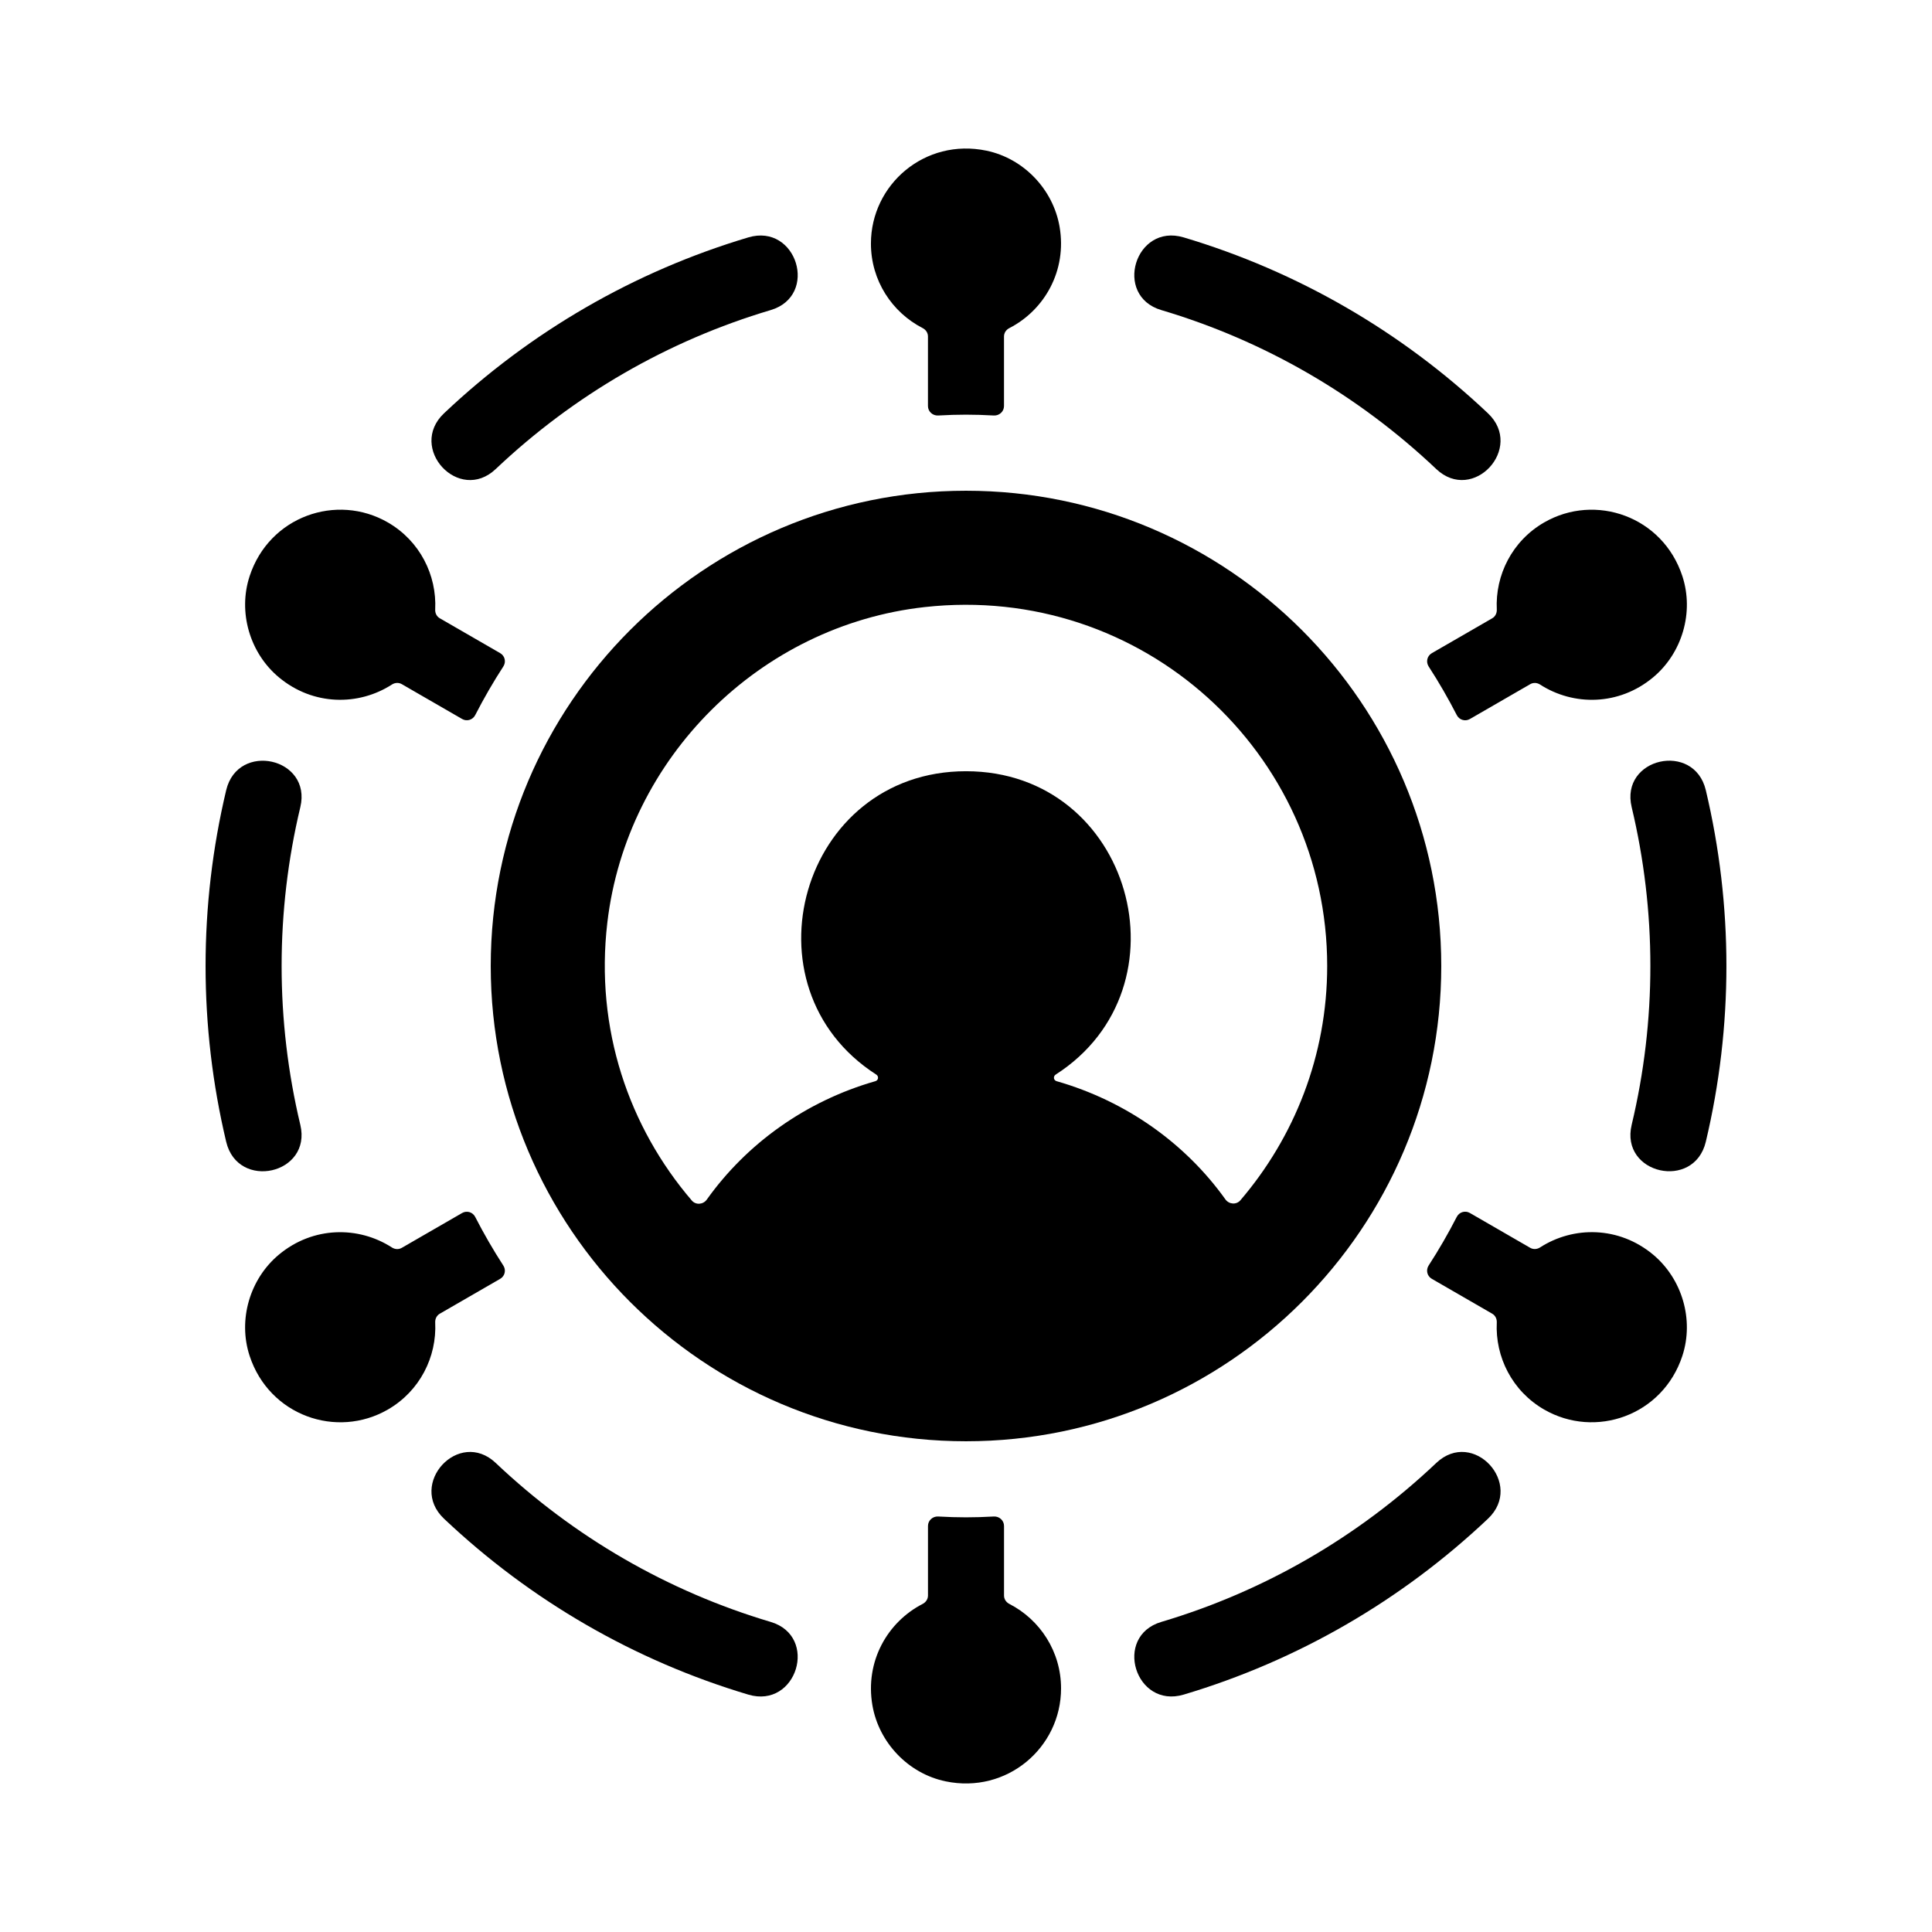
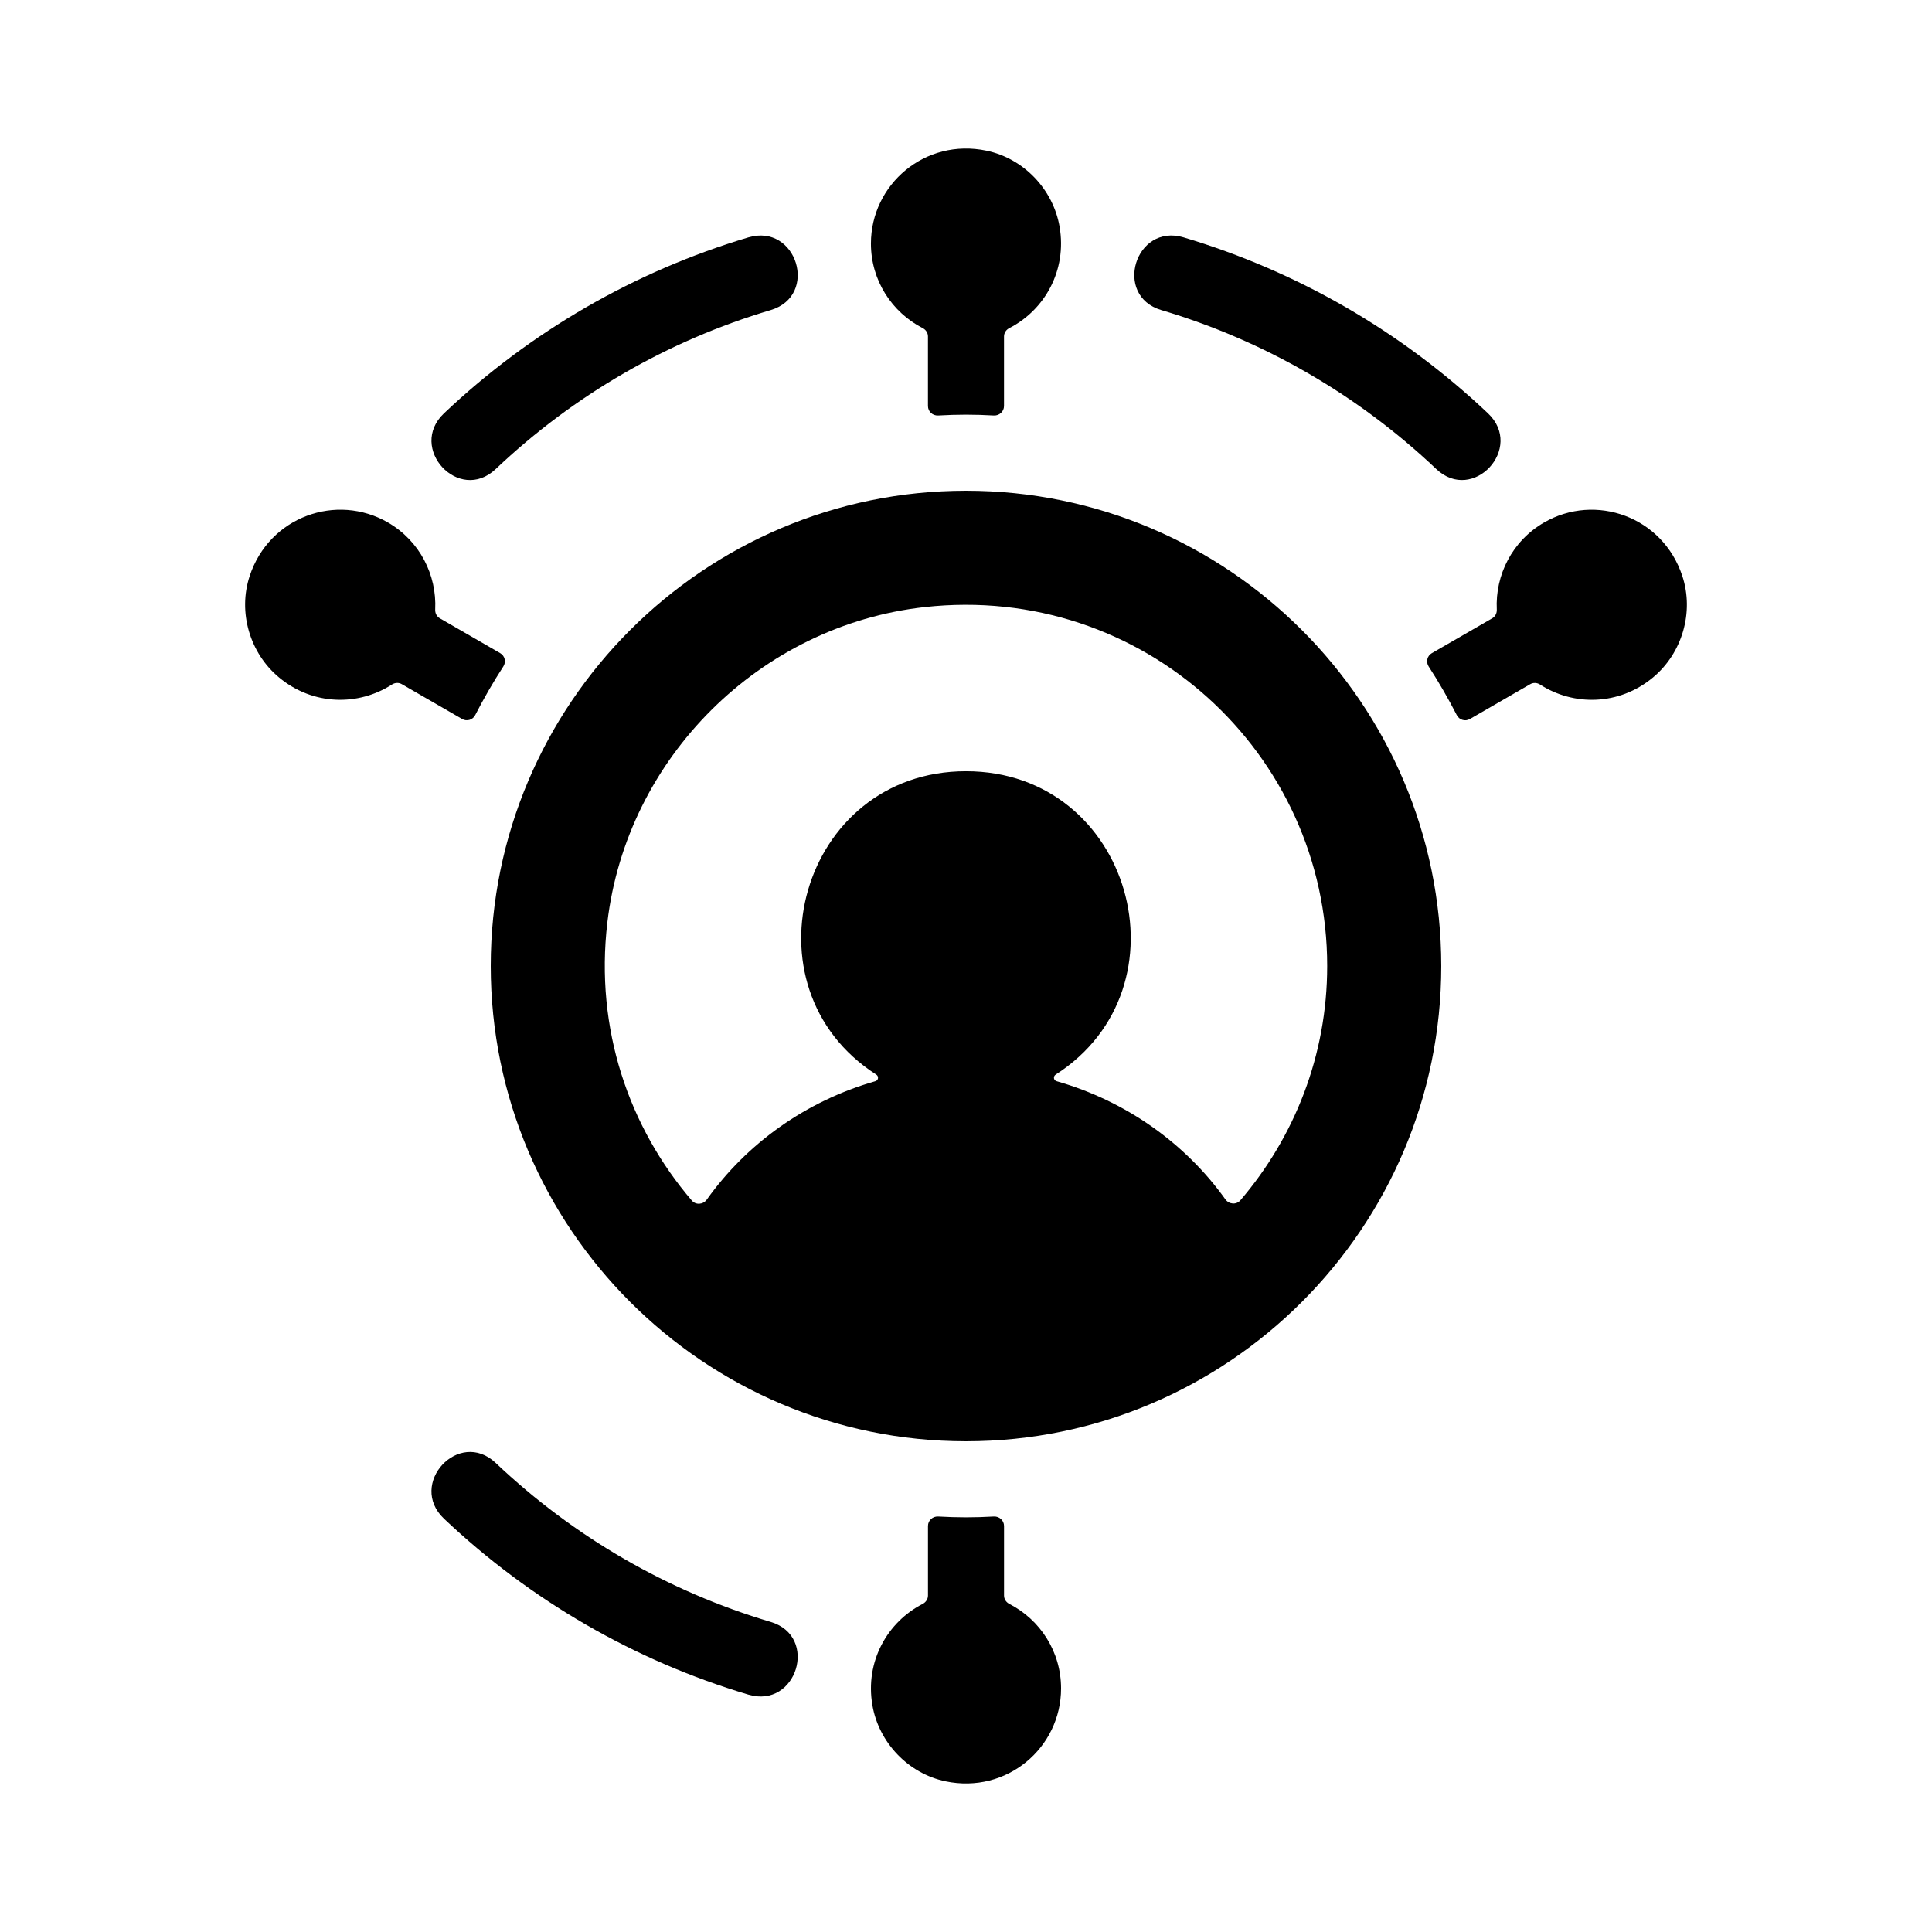
<svg xmlns="http://www.w3.org/2000/svg" fill="#000000" width="800px" height="800px" version="1.1" viewBox="144 144 512 512">
  <g>
    <path d="m261.67 253.53c22.957-21.711 50.5-37.629 80.641-46.617 12.832-3.824 18.785 15.441 5.918 19.266-27.23 8.09-52.117 22.48-72.848 42.113-9.773 9.262-23.418-5.582-13.711-14.762z" />
    <path d="m524.61 268.29c-20.727-19.637-45.613-34.027-72.848-42.113-12.82-3.809-6.938-23.102 5.918-19.266 30.137 8.984 57.688 24.91 80.641 46.617 9.719 9.18-3.938 24.02-13.711 14.762z" />
-     <path d="m576.41 442.09c3.293-13.805 4.957-27.922 4.957-42.094s-1.664-28.289-4.957-42.094c-3.125-13.094 16.559-17.492 19.648-4.492 3.625 15.273 5.461 30.902 5.461 46.586s-1.832 31.312-5.461 46.582c-3.086 12.992-22.773 8.609-19.648-4.488z" />
-     <path d="m451.77 573.82c27.23-8.09 52.117-22.48 72.848-42.113 9.777-9.266 23.426 5.582 13.719 14.762-22.957 21.711-50.5 37.629-80.641 46.617-12.832 3.824-18.789-15.441-5.926-19.266z" />
    <path d="m342.31 593.09c-30.137-8.984-57.688-24.91-80.641-46.617-9.707-9.18 3.941-24.027 13.719-14.762 20.727 19.637 45.613 34.027 72.848 42.113 12.82 3.809 6.934 23.098-5.926 19.266z" />
-     <path d="m203.94 446.58c-3.629-15.273-5.461-30.898-5.461-46.582s1.832-31.312 5.461-46.582c3.09-12.992 22.773-8.609 19.648 4.492-3.297 13.801-4.957 27.918-4.957 42.09s1.664 28.289 4.957 42.094c3.117 13.094-16.562 17.492-19.648 4.488z" />
    <path d="m400 274.05c-69.449 0-125.95 56.504-125.95 125.95s56.504 125.95 125.95 125.95 125.95-56.504 125.95-125.95c-0.004-69.453-56.504-125.95-125.95-125.95zm68.742 187.79c-10.574-14.793-26.262-26.027-44.727-31.316-0.832-0.238-0.969-1.289-0.238-1.754 36.031-23.129 20.098-80.387-23.781-80.387-43.801 0-59.883 57.223-23.781 80.387 0.73 0.469 0.594 1.516-0.238 1.754-18.477 5.289-34.117 16.57-44.672 31.379-0.953 1.336-2.902 1.496-3.969 0.25-16.625-19.398-25.703-45.438-22.383-73.676 5.133-43.637 40.414-78.742 84.086-83.594 57.773-6.406 106.68 38.641 106.68 95.121 0 23.723-8.707 45.367-23.004 62.086-1.07 1.246-3.019 1.086-3.977-0.25z" />
    <path d="m388.52 230.95c-8.137-4.176-13.715-12.625-13.715-22.398 0-15.684 14.34-28.023 30.621-24.621 9.855 2.055 17.668 10.242 19.375 20.164 1.996 11.609-3.977 22.059-13.32 26.859-0.852 0.43-1.41 1.266-1.41 2.219v18.434c0 1.449-1.25 2.586-2.699 2.504-5.25-0.293-9.5-0.293-14.75 0-1.453 0.082-2.703-1.051-2.703-2.504v-18.445c0-0.949-0.555-1.777-1.398-2.211z" />
    <path d="m210.16 296.66c5.199-15.801 23.051-22.047 36.633-14.207 8.465 4.887 12.992 13.945 12.539 23.078-0.047 0.945 0.395 1.844 1.215 2.316l16.012 9.246c1.246 0.719 1.613 2.312 0.832 3.523-2.695 4.156-5.18 8.457-7.453 12.887-0.656 1.281-2.223 1.758-3.465 1.039l-16-9.238c-0.82-0.473-1.82-0.406-2.613 0.105-8.832 5.699-20.871 5.648-29.93-1.891-7.742-6.438-10.918-17.301-7.769-26.859z" />
    <path d="m523.44 317.1 16.012-9.246c0.82-0.473 1.258-1.371 1.215-2.316-0.453-9.133 4.074-18.191 12.539-23.078 13.582-7.844 31.438-1.598 36.633 14.207 3.144 9.562-0.031 20.426-7.769 26.859-9.059 7.535-21.094 7.586-29.93 1.891-0.797-0.516-1.793-0.578-2.613-0.105l-16 9.238c-1.246 0.715-2.812 0.238-3.465-1.039-2.273-4.43-4.758-8.73-7.453-12.887-0.781-1.211-0.414-2.805 0.832-3.523z" />
-     <path d="m589.84 503.33c-5.195 15.805-23.051 22.051-36.637 14.207-8.465-4.887-12.992-13.945-12.539-23.078 0.047-0.945-0.395-1.844-1.215-2.316l-16.012-9.246c-1.246-0.719-1.613-2.312-0.832-3.523 2.695-4.156 5.18-8.457 7.453-12.887 0.656-1.281 2.223-1.758 3.465-1.039l16 9.238c0.82 0.473 1.82 0.406 2.613-0.105 8.832-5.699 20.867-5.648 29.926 1.883 7.742 6.445 10.922 17.305 7.777 26.867z" />
-     <path d="m276.56 482.9-16.012 9.246c-0.82 0.473-1.258 1.371-1.215 2.316 0.453 9.133-4.074 18.191-12.539 23.078-13.582 7.844-31.438 1.598-36.637-14.207-3.144-9.562 0.035-20.426 7.773-26.859 9.059-7.531 21.094-7.586 29.926-1.883 0.797 0.516 1.793 0.578 2.613 0.105l16-9.238c1.246-0.715 2.812-0.238 3.465 1.039 2.273 4.43 4.758 8.73 7.453 12.887 0.785 1.203 0.418 2.797-0.828 3.516z" />
    <path d="m411.48 569.05c8.137 4.176 13.711 12.625 13.711 22.398 0 15.684-14.34 28.023-30.621 24.621-9.855-2.055-17.668-10.242-19.375-20.156-1.996-11.609 3.977-22.059 13.32-26.859 0.852-0.438 1.41-1.273 1.41-2.227v-18.434c0-1.449 1.25-2.586 2.699-2.504 5.25 0.293 9.5 0.293 14.75 0 1.453-0.082 2.703 1.055 2.703 2.504v18.445c0 0.953 0.555 1.777 1.402 2.211z" />
  </g>
</svg>